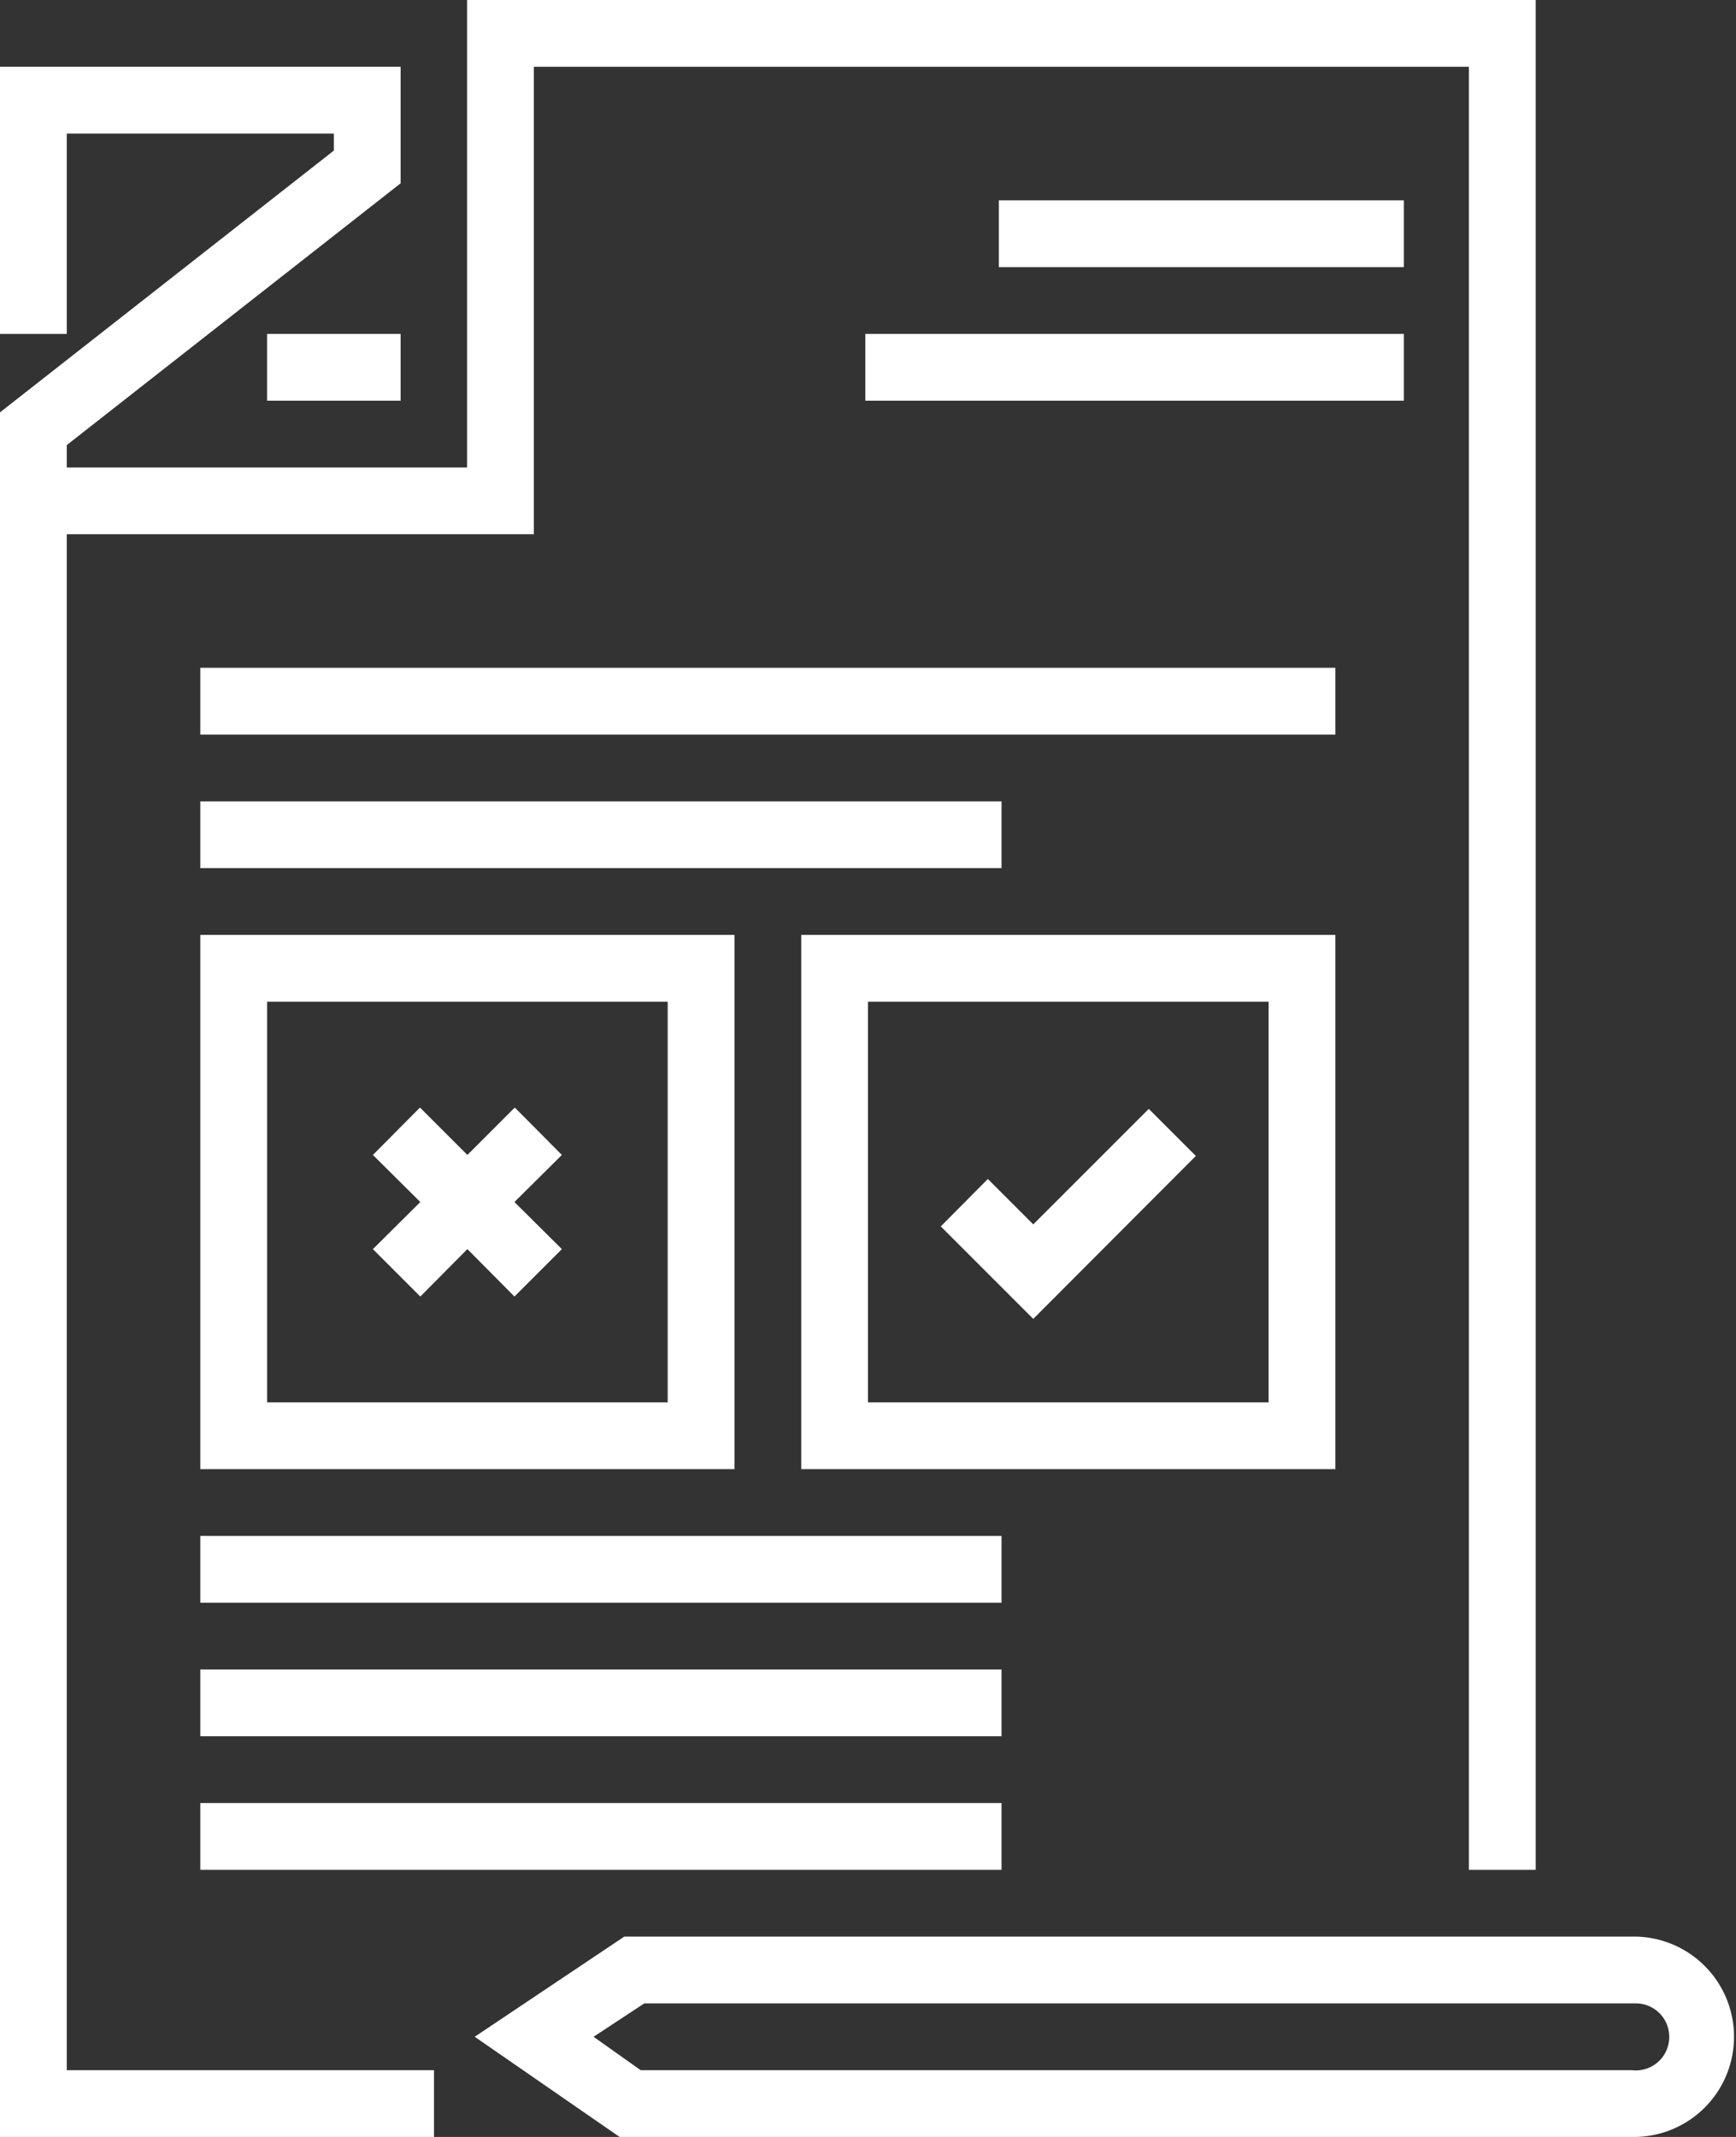
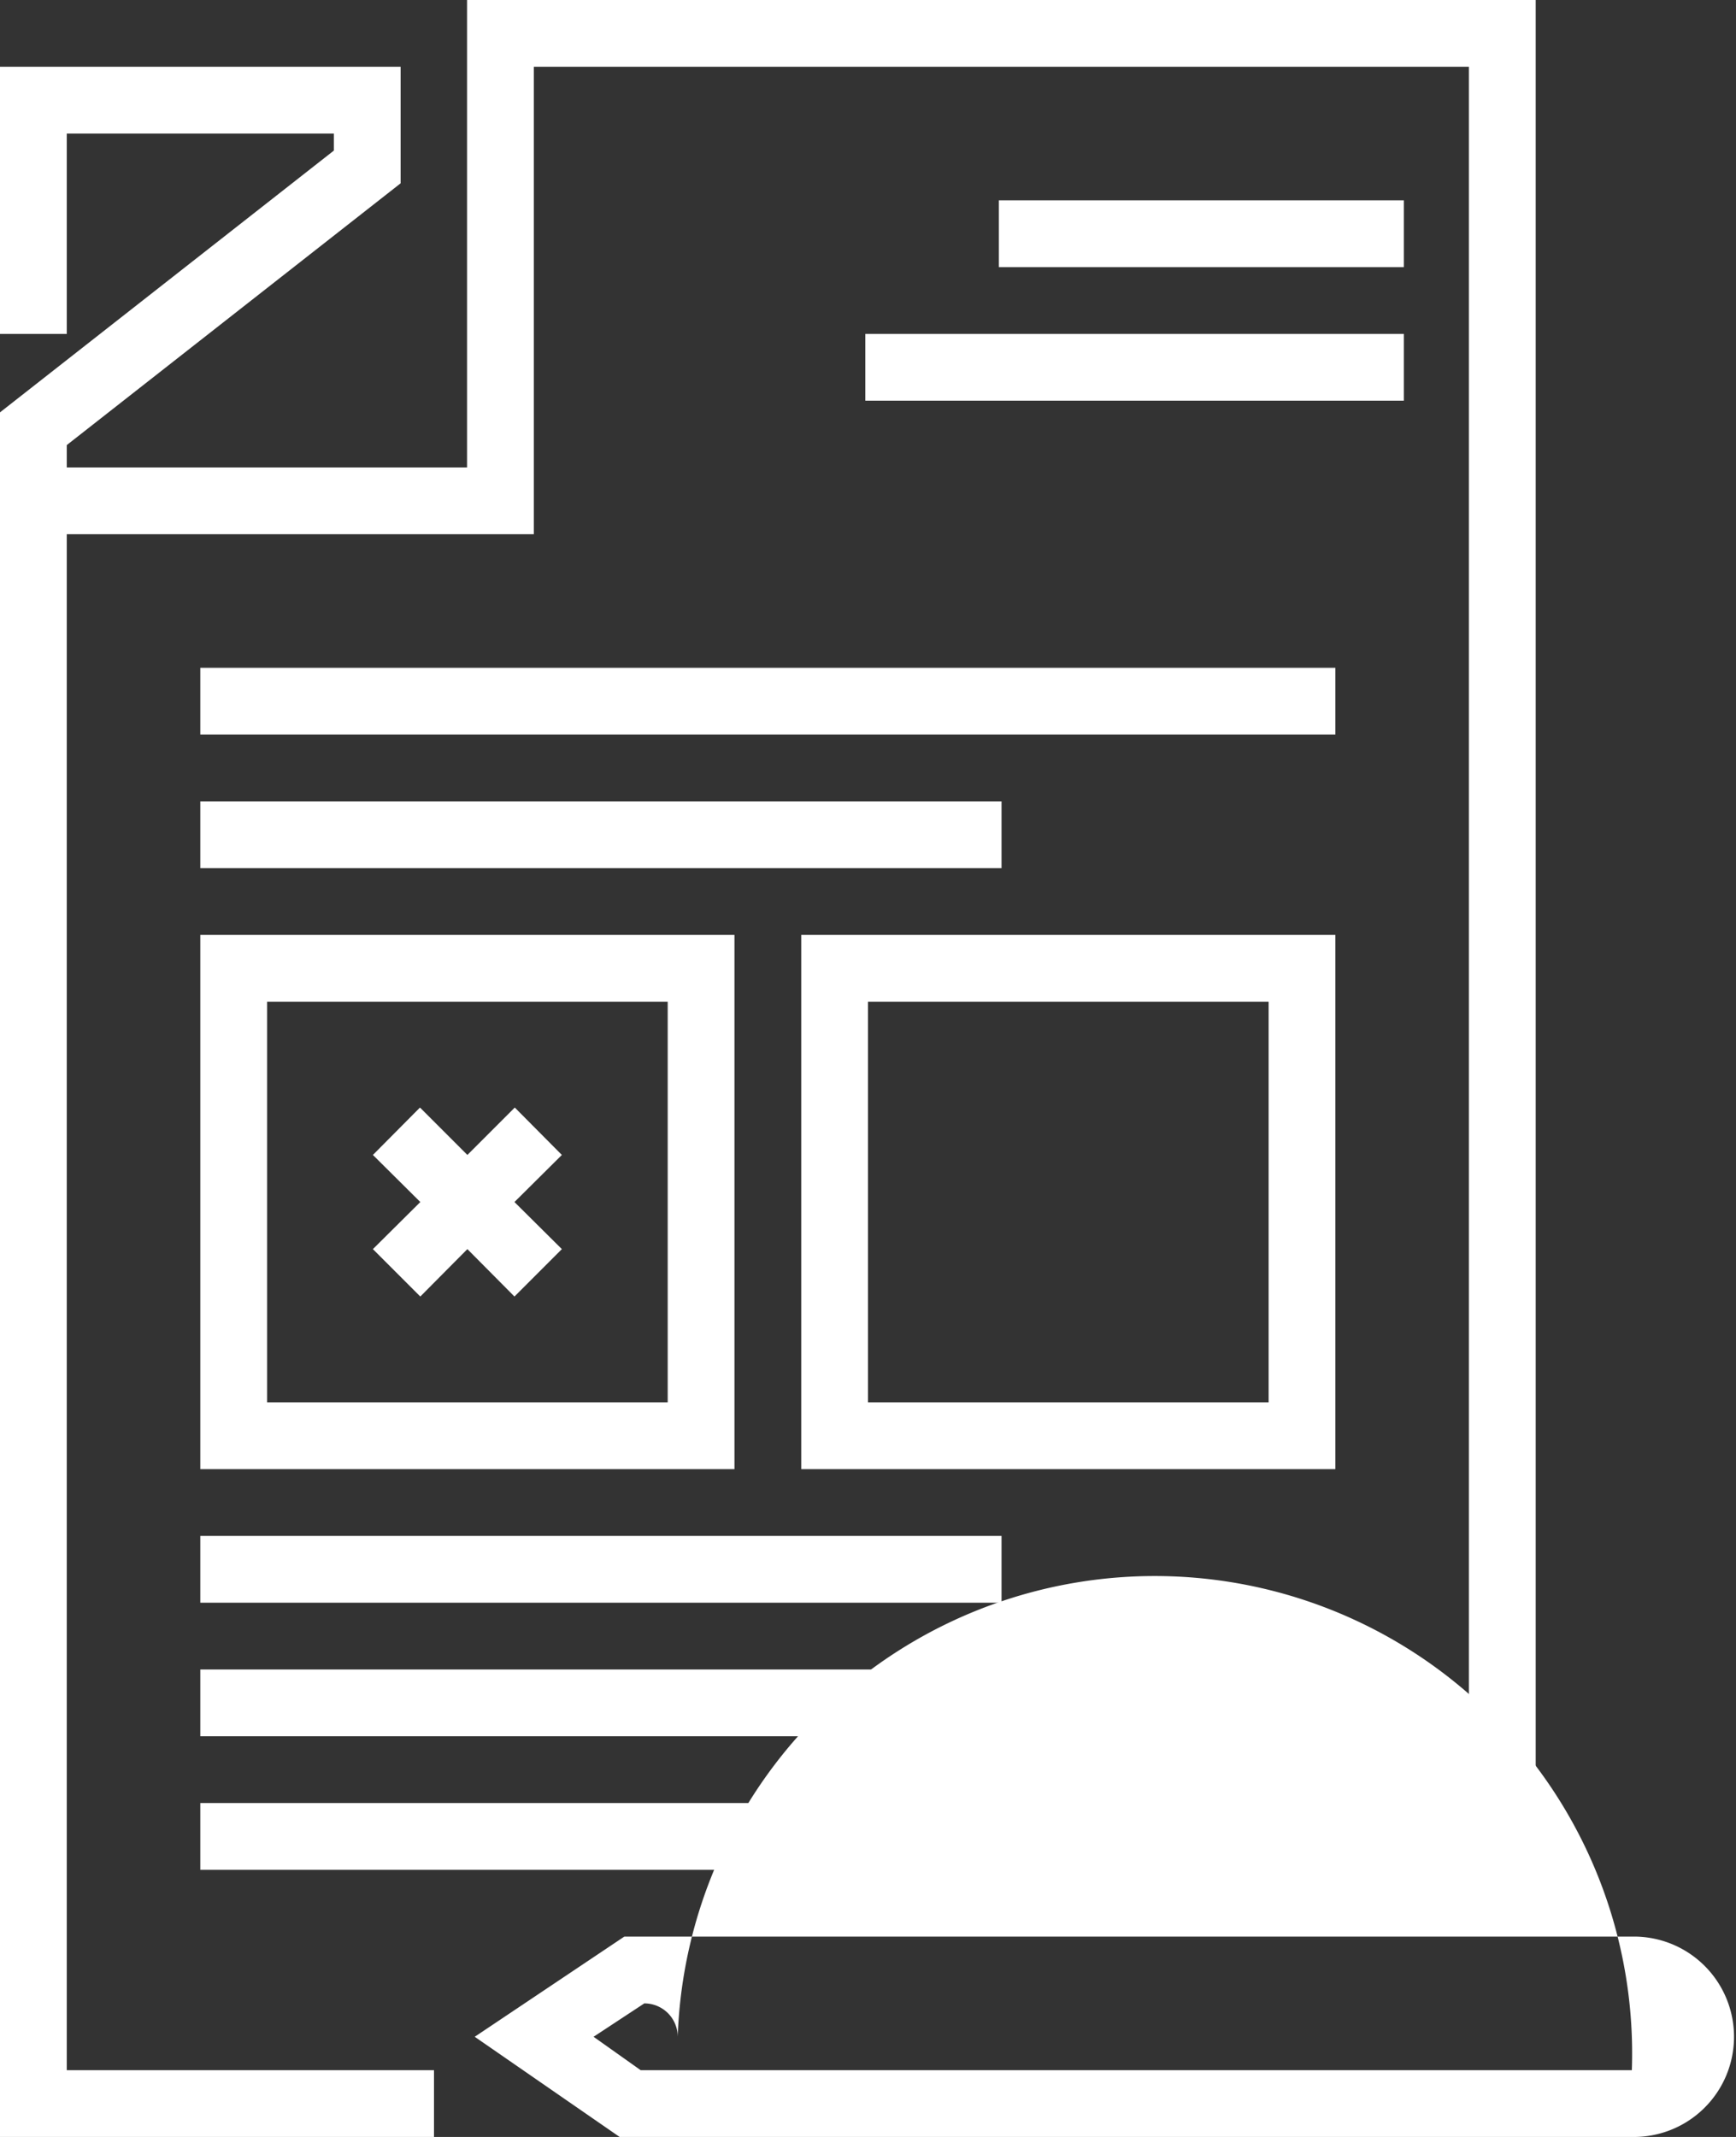
<svg xmlns="http://www.w3.org/2000/svg" viewBox="0 0 52 64">
  <rect x="0" y="0" width="52" height="64" fill="#333333" stroke="none" />
  <defs>
    <style>.cls-1{fill:#fff;}</style>
  </defs>
  <g id="Слой_2" data-name="Слой 2">
    <g id="Слой_1-2" data-name="Слой 1">
      <rect class="cls-1" x="25.92" y="10" width="16.13" height="2" />
      <rect class="cls-1" x="29.92" y="6" width="12.13" height="2" />
-       <path class="cls-1" d="M49,58H18.7l-4.48,3,4.34,3H48.88A3,3,0,1,0,49,58Zm-.12,4H19.19l-1.41-1,1.52-1H49a1,1,0,0,1,1,1A1,1,0,0,1,48.88,62Z" />
-       <rect class="cls-1" x="8" y="10" width="4" height="2" />
+       <path class="cls-1" d="M49,58H18.7l-4.48,3,4.34,3H48.88A3,3,0,1,0,49,58Zm-.12,4H19.19l-1.41-1,1.52-1a1,1,0,0,1,1,1A1,1,0,0,1,48.88,62Z" />
      <polygon class="cls-1" points="2 16 15.99 16 15.99 2 44 2 44 56 46 56 46 0 13.99 0 13.99 14 2 14 2 13.33 12 5.49 12 2 0 2 0 10 2 10 2 4 10 4 10 4.51 0 12.35 0 64 13 64 13 62 2 62 2 16" />
      <path class="cls-1" d="M40,28H24V44H40ZM38,42H26V30H38Z" />
-       <polygon class="cls-1" points="35.82 34.62 34.41 33.21 30.95 36.67 29.59 35.31 28.18 36.73 30.95 39.5 35.82 34.62" />
      <path class="cls-1" d="M6,44H22V28H6ZM8,30H20V42H8Z" />
      <path class="cls-1" d="M16.83,34.59l-1.41-1.42L14,34.59l-1.42-1.42-1.41,1.42L12.59,36l-1.42,1.41,1.42,1.42L14,37.41l1.41,1.42,1.42-1.42L15.41,36Z" />
      <rect class="cls-1" x="6" y="24" width="24" height="2" />
      <rect class="cls-1" x="6" y="20" width="34" height="2" />
      <rect class="cls-1" x="6" y="46" width="24" height="2" />
      <rect class="cls-1" x="6" y="54" width="24" height="2" />
      <rect class="cls-1" x="6" y="50" width="24" height="2" />
    </g>
  </g>
</svg>